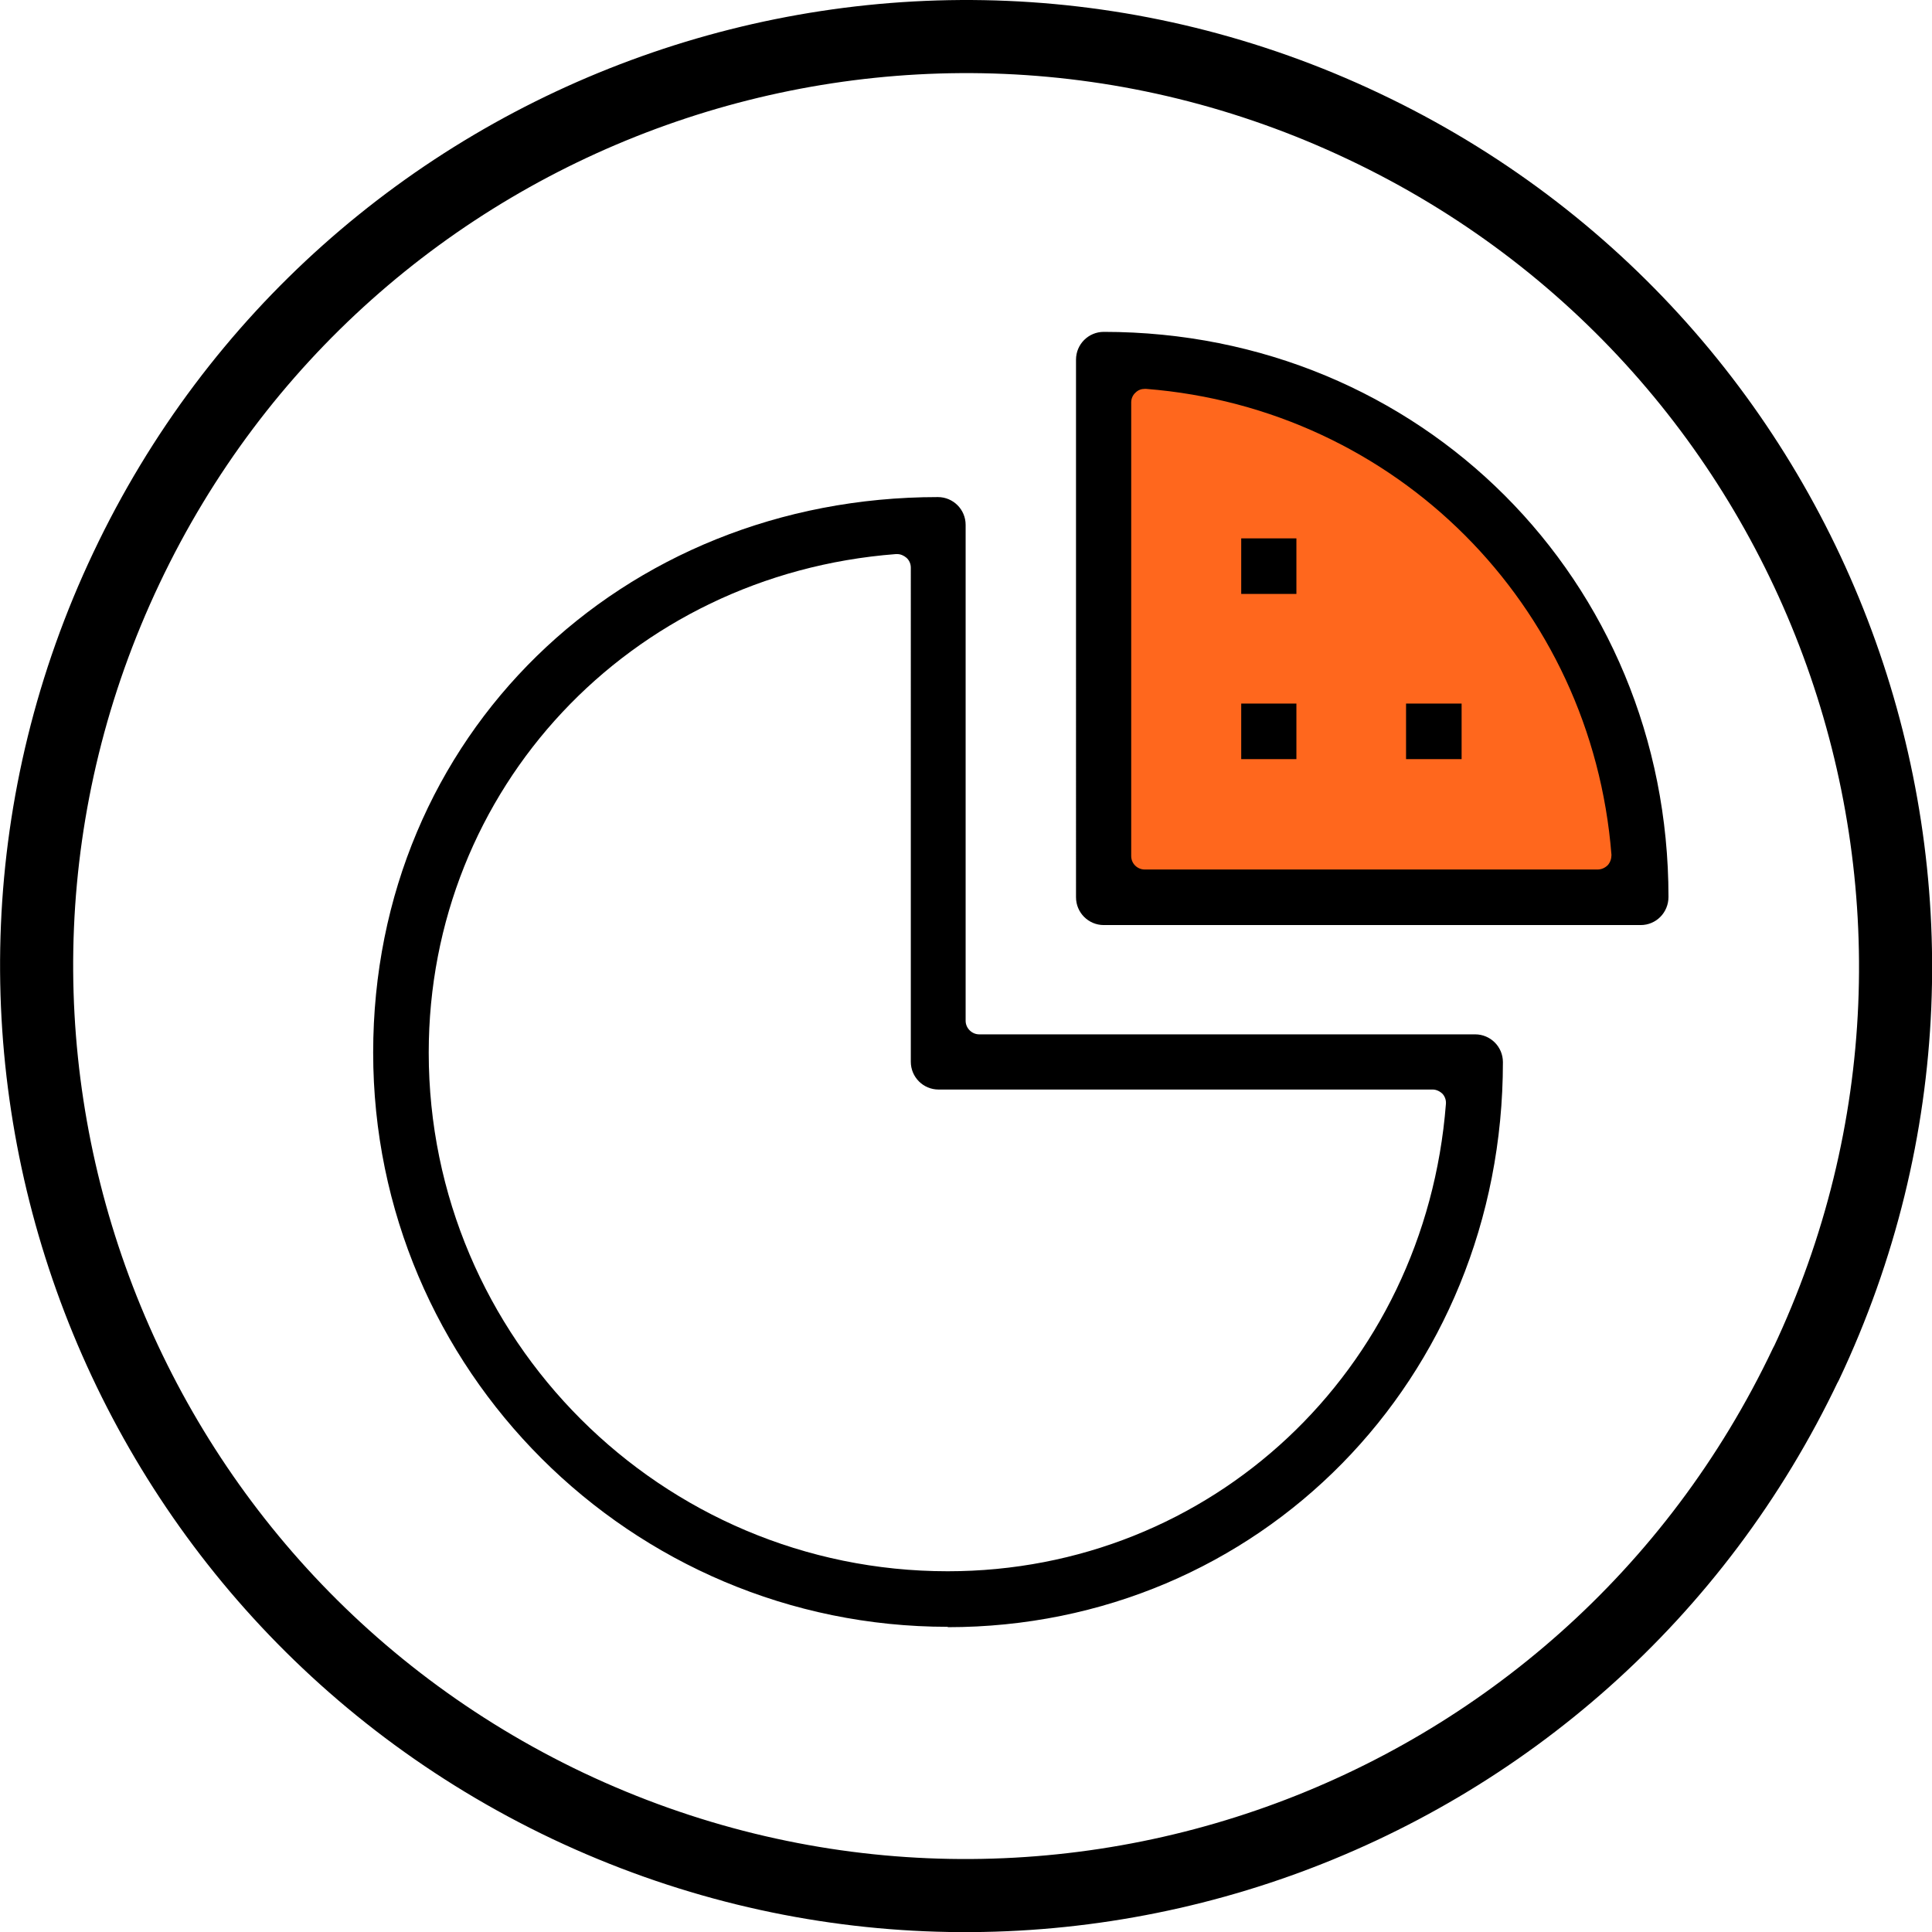
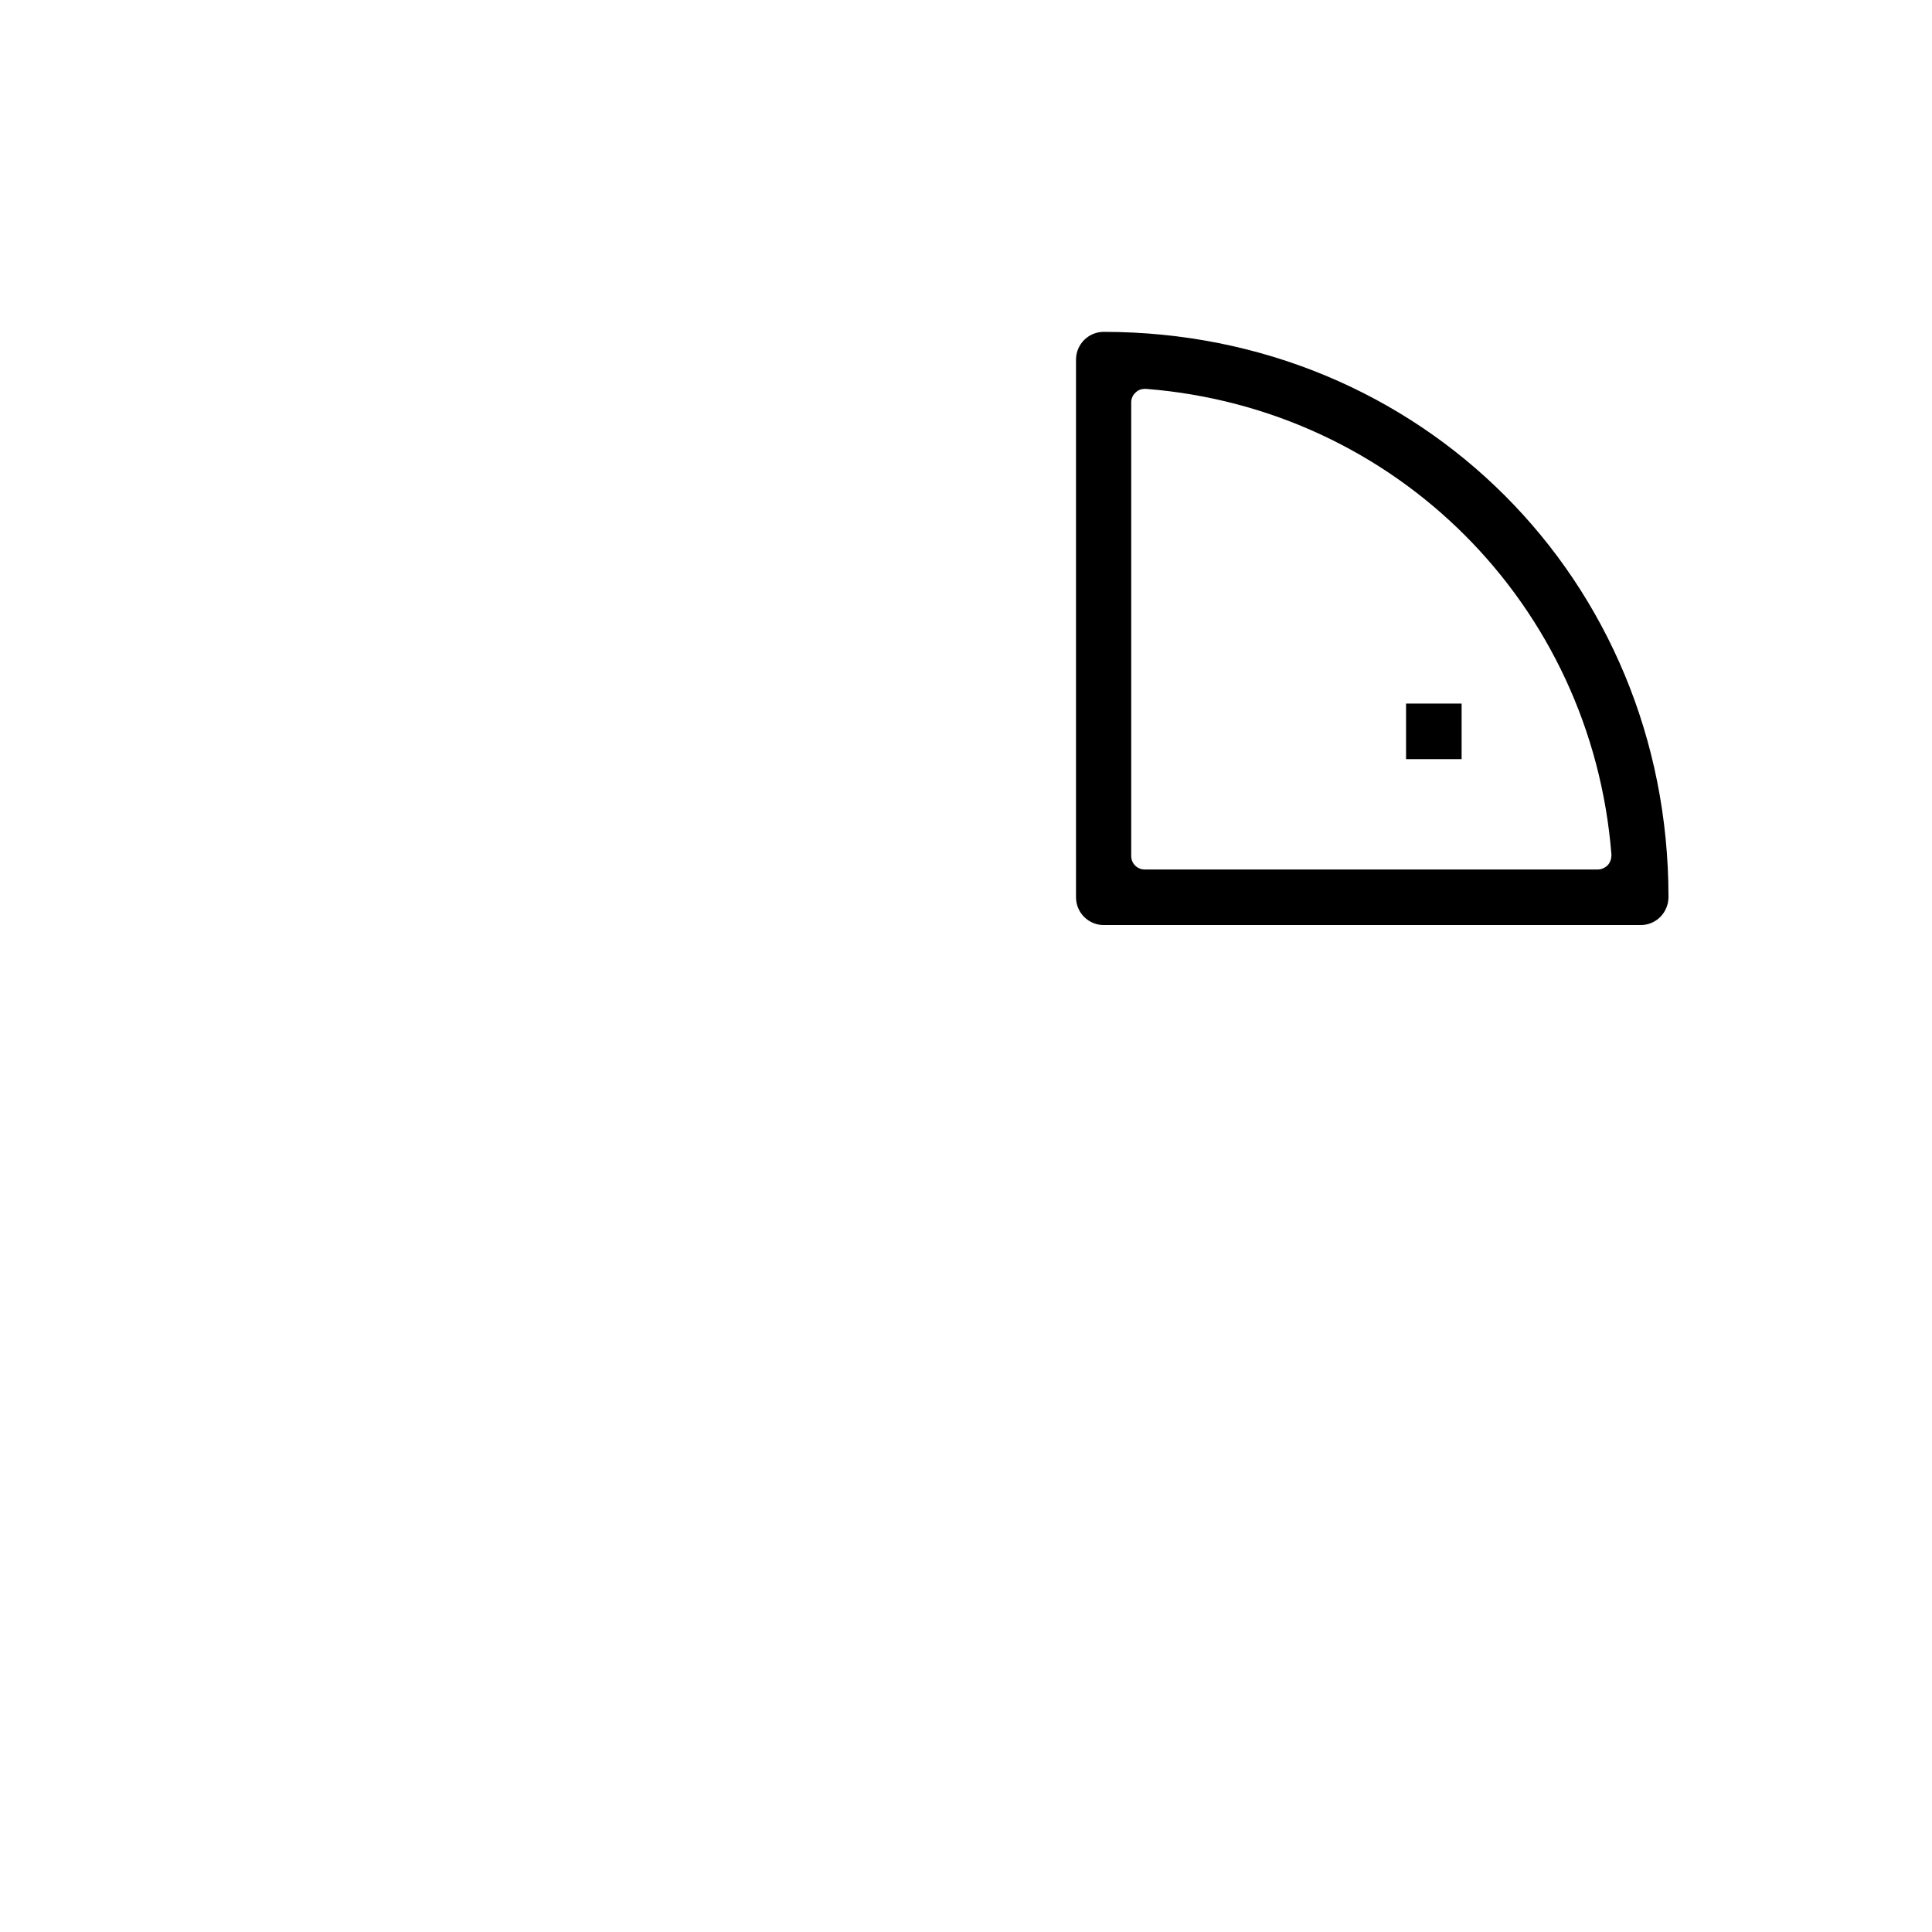
<svg xmlns="http://www.w3.org/2000/svg" id="a" viewBox="0 0 52.86 52.86">
  <defs>
    <style>.b{fill:#ff671d;}.c{fill:none;stroke:#000;stroke-linecap:round;stroke-linejoin:round;stroke-width:2px;}</style>
  </defs>
-   <path class="b" d="M30.26,9.7v15.12h14.5s.12-15.12-14.5-15.12Z" />
-   <path class="c" d="M49.41,37.32c-6.02,12.69-21.17,18.1-33.87,12.09C2.86,43.39-2.56,28.23,3.46,15.54,9.47,2.85,24.63-2.56,37.32,3.46c12.69,6.01,18.1,21.18,12.09,33.87Z" />
  <g>
-     <path d="M25.93,44.51c-8.67,0-15.72-7.04-15.72-15.71s6.79-15.2,15.45-15.2c.42,0,.76,.34,.76,.76v13.57c0,.2,.17,.37,.37,.37h13.57c.42,0,.76,.34,.76,.76,0,8.67-6.67,15.46-15.19,15.46Zm-1.42-29.35c-7.29,.56-12.78,6.43-12.78,13.64,0,7.83,6.37,14.19,14.2,14.19,7.21,0,13.06-5.49,13.63-12.78,.01-.1-.02-.2-.09-.28-.07-.07-.17-.12-.27-.12h-13.52c-.42,0-.76-.34-.76-.76V15.53c0-.1-.04-.2-.12-.27-.07-.06-.16-.1-.25-.1h-.03Z" />
    <path d="M44.89,25.31s-.04,0-.05,0c-.01,0-.02,0-.02,0h-14.62c-.42,0-.76-.34-.76-.76V9.84c0-.42,.34-.76,.76-.76,8.66,0,15.45,6.79,15.45,15.46,0,.43-.34,.77-.76,.77Zm-13.57-14.67c-.09,0-.18,.03-.25,.1-.08,.07-.12,.17-.12,.27v12.41c0,.21,.17,.37,.37,.37h12.39c.1,0,.2-.04,.28-.12,.07-.08,.1-.18,.1-.28-.54-6.85-5.9-12.21-12.73-12.75h-.03Z" />
    <rect x="38.47" y="19.25" width="1.52" height="1.52" />
-     <rect x="33.96" y="19.25" width="1.51" height="1.52" />
-     <rect x="33.96" y="14.73" width="1.51" height="1.52" />
  </g>
</svg>